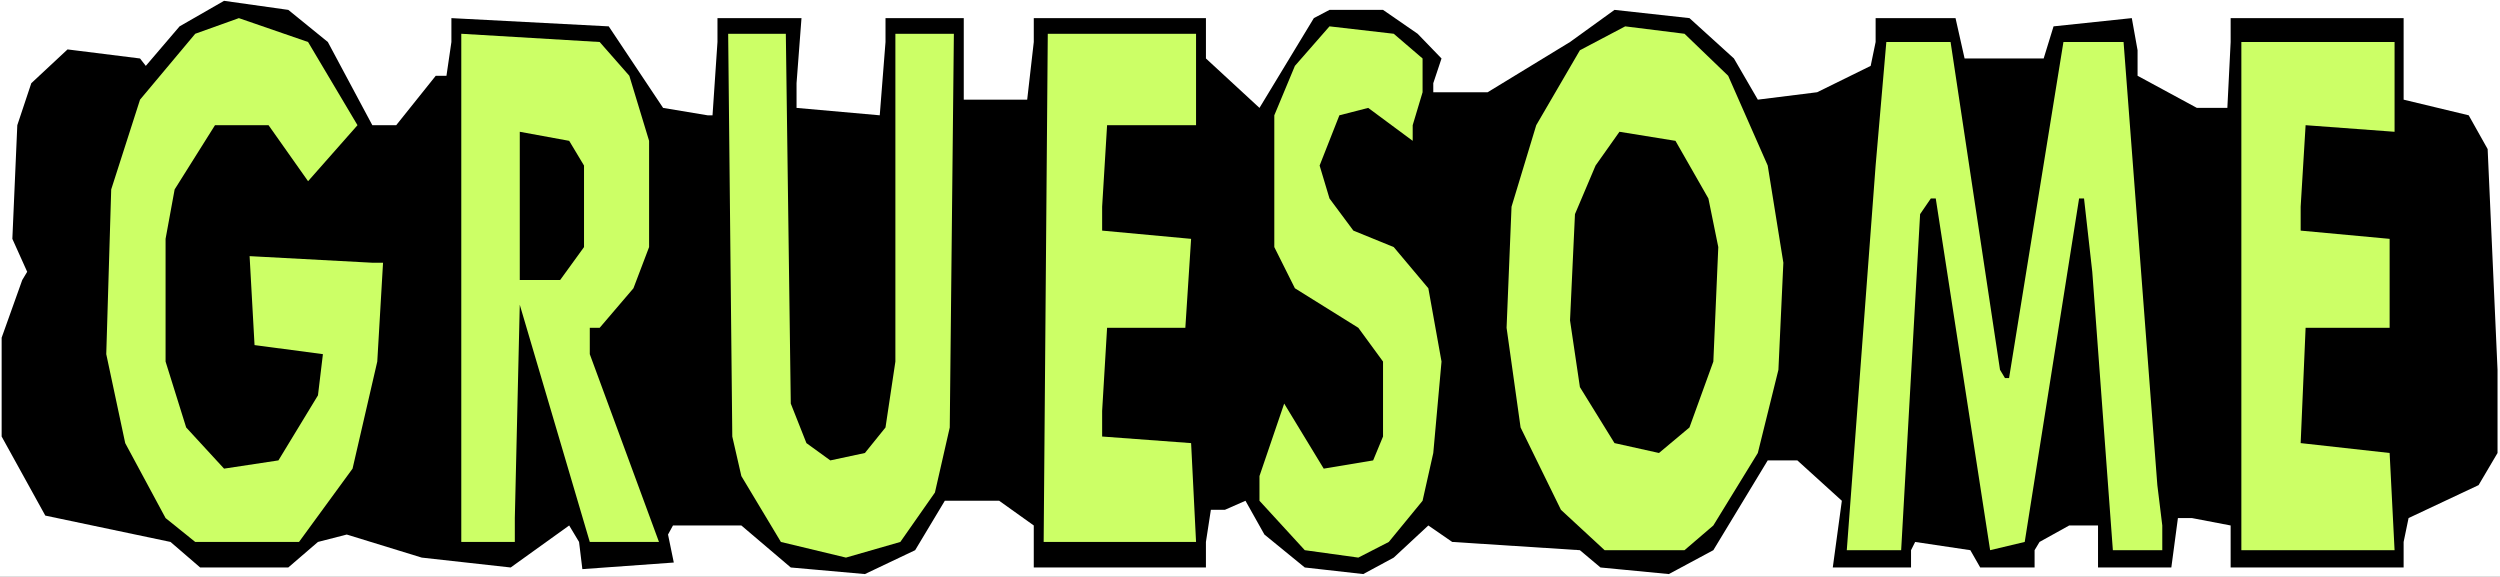
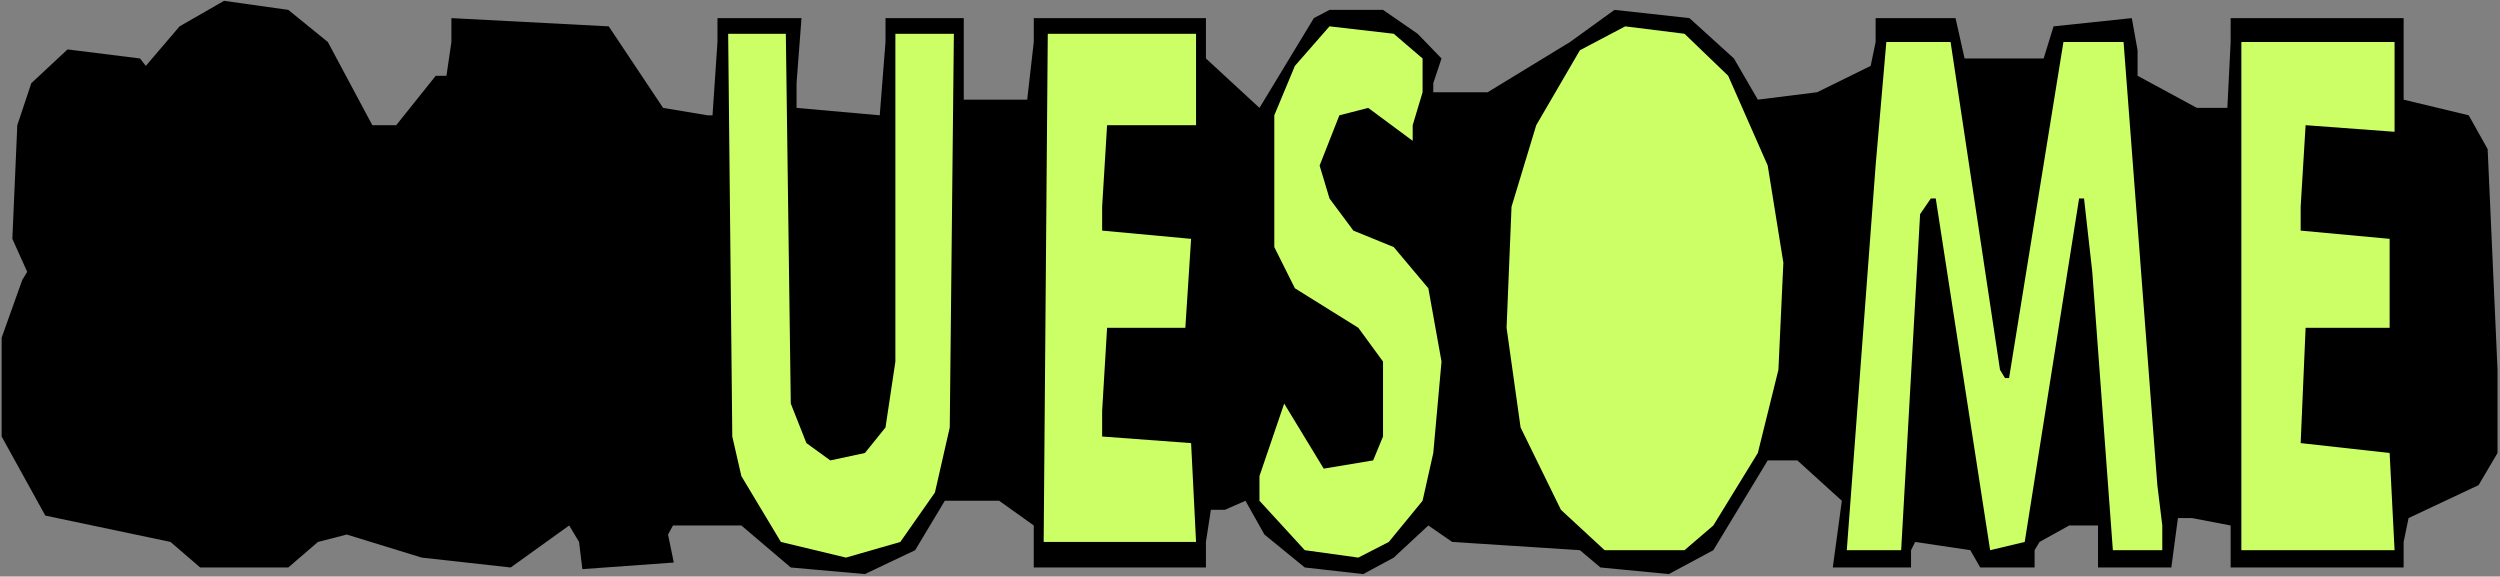
<svg xmlns="http://www.w3.org/2000/svg" xmlns:ns1="http://sodipodi.sourceforge.net/DTD/sodipodi-0.dtd" xmlns:ns2="http://www.inkscape.org/namespaces/inkscape" version="1.0" width="129.766mm" height="29.926mm" id="svg12" ns1:docname="Gruesome - Title.wmf">
  <rect width="100%" height="100%" fill="#808080" stroke="none" />
  <ns1:namedview id="namedview12" pagecolor="#ffffff" bordercolor="#000000" borderopacity="0.25" ns2:showpageshadow="2" ns2:pageopacity="0.0" ns2:pagecheckerboard="0" ns2:deskcolor="#d1d1d1" ns2:document-units="mm" />
  <defs id="defs1">
    <pattern id="WMFhbasepattern" patternUnits="userSpaceOnUse" width="6" height="6" x="0" y="0" />
  </defs>
-   <path style="fill:#ffffff;fill-opacity:1;fill-rule:evenodd;stroke:none" d="M 0,113.106 H 490.455 V 0 H 0 Z" id="path1" />
  <path style="fill:#000000;fill-opacity:1;fill-rule:evenodd;stroke:none" d="m 64.317,8.241 8.726,16.32 h 4.686 l 7.757,-9.695 h 2.101 L 88.557,8.241 V 3.555 l 30.866,1.616 10.666,15.996 8.726,1.454 h 0.97 l 0.97,-14.381 V 3.555 h 16.483 l -0.97,12.765 v 4.847 l 16.322,1.454 1.131,-14.381 V 3.555 h 15.352 V 19.551 h 12.443 l 1.293,-11.311 V 3.555 h 33.774 v 7.917 l 10.504,9.695 10.666,-17.612 3.07,-1.616 h 10.504 l 6.787,4.686 4.686,4.847 -1.616,4.847 v 1.777 h 10.666 l 16.16,-9.856 8.726,-6.302 14.706,1.616 8.726,7.917 4.686,8.079 11.635,-1.454 10.504,-5.171 0.97,-4.686 V 3.555 h 15.675 l 1.778,7.917 h 15.514 l 1.939,-6.302 15.352,-1.616 1.131,6.302 v 5.009 l 11.635,6.302 h 5.979 l 0.646,-12.926 V 3.555 h 33.936 V 19.551 l 12.766,3.07 3.717,6.625 1.939,43.303 v 16.32 l -3.717,6.302 -13.736,6.463 -0.97,4.686 v 5.009 h -33.936 v -8.241 l -7.595,-1.454 h -2.747 l -1.293,9.695 h -14.382 v -8.241 h -5.656 l -5.818,3.232 -0.97,1.616 v 3.393 h -10.666 l -1.939,-3.393 -10.827,-1.616 -0.808,1.616 v 3.393 h -15.352 l 1.778,-13.088 -8.726,-7.917 h -5.818 l -10.666,17.612 -8.726,4.686 -13.413,-1.293 -4.04,-3.393 -25.048,-1.616 -4.686,-3.232 -6.787,6.302 -5.979,3.232 -11.474,-1.293 -7.918,-6.463 -3.717,-6.625 -4.04,1.777 h -2.747 l -0.97,6.302 v 5.009 h -33.774 v -8.241 l -6.787,-4.847 h -10.666 l -5.818,9.695 -9.858,4.686 -14.544,-1.293 -9.696,-8.241 h -13.413 l -0.97,1.777 1.131,5.494 -17.938,1.293 -0.646,-5.332 -1.939,-3.232 -11.474,8.241 -17.453,-1.939 -14.706,-4.524 -5.656,1.454 -5.818,5.009 H 39.269 L 33.451,106.319 8.888,101.149 0.323,85.637 V 66.248 L 4.363,54.937 5.333,53.321 2.424,46.858 3.394,24.56 6.141,16.32 13.251,9.695 27.472,11.472 28.603,12.926 35.229,5.171 43.955,0.162 56.56,1.939 Z" id="path2" />
-   <path style="fill:#ccff66;fill-opacity:1;fill-rule:evenodd;stroke:none" d="M 70.134,24.56 60.438,35.548 52.682,24.56 H 42.178 l -7.918,12.603 -1.778,9.695 v 24.075 l 4.04,12.926 7.434,8.079 10.666,-1.616 7.757,-12.765 0.97,-8.079 -13.413,-1.777 -0.97,-17.451 24.078,1.293 h 2.101 L 74.013,70.933 69.165,91.939 58.661,106.319 H 38.299 L 32.482,101.634 24.563,86.93 20.846,69.479 21.816,37.163 27.472,19.551 38.299,6.625 46.864,3.555 60.438,8.241 Z" id="path3" />
  <path style="fill:#ccff66;fill-opacity:1;fill-rule:evenodd;stroke:none" d="m 279.083,11.472 v 6.625 l -1.939,6.463 v 3.07 l -8.726,-6.463 -5.656,1.454 -3.878,9.856 1.939,6.463 4.686,6.302 7.918,3.232 6.787,8.079 2.586,14.381 -1.616,17.935 -2.101,9.372 -6.626,8.079 -5.979,3.07 -10.504,-1.454 -8.888,-9.695 v -4.847 l 4.848,-14.219 7.757,12.765 9.696,-1.616 1.939,-4.686 V 70.933 l -4.848,-6.625 -12.443,-7.756 -4.04,-8.079 V 22.621 l 4.04,-9.695 6.787,-7.756 12.605,1.454 z" id="path4" />
  <path style="fill:#ccff66;fill-opacity:1;fill-rule:evenodd;stroke:none" d="m 339.036,14.865 7.757,17.612 3.07,19.066 -0.97,21.005 -4.04,16.32 -8.726,14.219 -5.656,4.847 h -15.675 l -8.565,-7.917 -7.918,-16.158 -2.747,-19.551 0.97,-23.752 4.848,-15.996 8.565,-14.704 8.888,-4.686 11.635,1.454 z" id="path5" />
-   <path style="fill:#ccff66;fill-opacity:1;fill-rule:evenodd;stroke:none" d="m 123.462,14.865 3.878,12.765 v 20.844 l -3.07,8.079 -6.626,7.756 h -1.939 v 5.171 l 13.574,36.84 h -13.574 l -13.736,-46.535 -0.97,41.849 v 4.686 H 90.496 V 6.625 l 27.149,1.616 z" id="path6" />
  <path style="fill:#ccff66;fill-opacity:1;fill-rule:evenodd;stroke:none" d="m 155.136,79.174 3.07,7.756 4.686,3.393 6.787,-1.454 4.04,-5.009 1.939,-12.926 V 6.625 h 11.474 l -0.808,77.235 -2.909,12.765 -6.787,9.695 -10.666,3.07 -12.766,-3.07 -7.757,-12.926 -1.778,-7.756 -0.808,-79.012 h 11.312 z" id="path7" />
  <path style="fill:#ccff66;fill-opacity:1;fill-rule:evenodd;stroke:none" d="m 234.643,24.56 h -17.453 l -0.97,15.996 v 4.686 l 17.453,1.616 -1.131,17.451 h -15.352 l -0.97,16.32 v 5.009 l 17.453,1.293 0.97,19.39 h -29.896 l 0.808,-99.695 h 29.088 z" id="path8" />
  <path style="fill:#ccff66;fill-opacity:1;fill-rule:evenodd;stroke:none" d="m 392.364,72.549 0.97,1.616 h 0.808 L 404.808,8.241 h 11.797 l 6.626,86.93 0.97,7.917 v 4.847 h -9.696 l -4.04,-54.614 -1.616,-14.381 h -0.97 l -10.666,67.379 -6.787,1.616 -10.666,-68.995 h -0.97 l -2.101,3.07 -3.717,65.924 h -10.666 l 5.656,-75.458 2.101,-24.237 h 12.605 z" id="path9" />
  <path style="fill:#ccff66;fill-opacity:1;fill-rule:evenodd;stroke:none" d="m 469.771,25.853 -17.453,-1.293 -0.97,15.996 v 4.686 l 17.453,1.616 v 17.451 h -16.483 l -0.97,22.621 17.453,1.939 0.97,19.066 H 439.713 V 8.241 h 30.058 z" id="path10" />
  <path style="fill:#000000;fill-opacity:1;fill-rule:evenodd;stroke:none" d="m 114.574,32.478 v 15.996 l -4.686,6.463 h -7.918 V 25.853 l 9.696,1.777 z" id="path11" />
-   <path style="fill:#000000;fill-opacity:1;fill-rule:evenodd;stroke:none" d="m 335.158,38.941 1.939,9.533 -0.97,22.46 -4.686,12.926 -5.979,5.009 -8.726,-1.939 -6.787,-10.987 -1.939,-13.088 0.97,-20.844 4.04,-9.533 4.686,-6.625 10.989,1.777 z" id="path12" />
</svg>